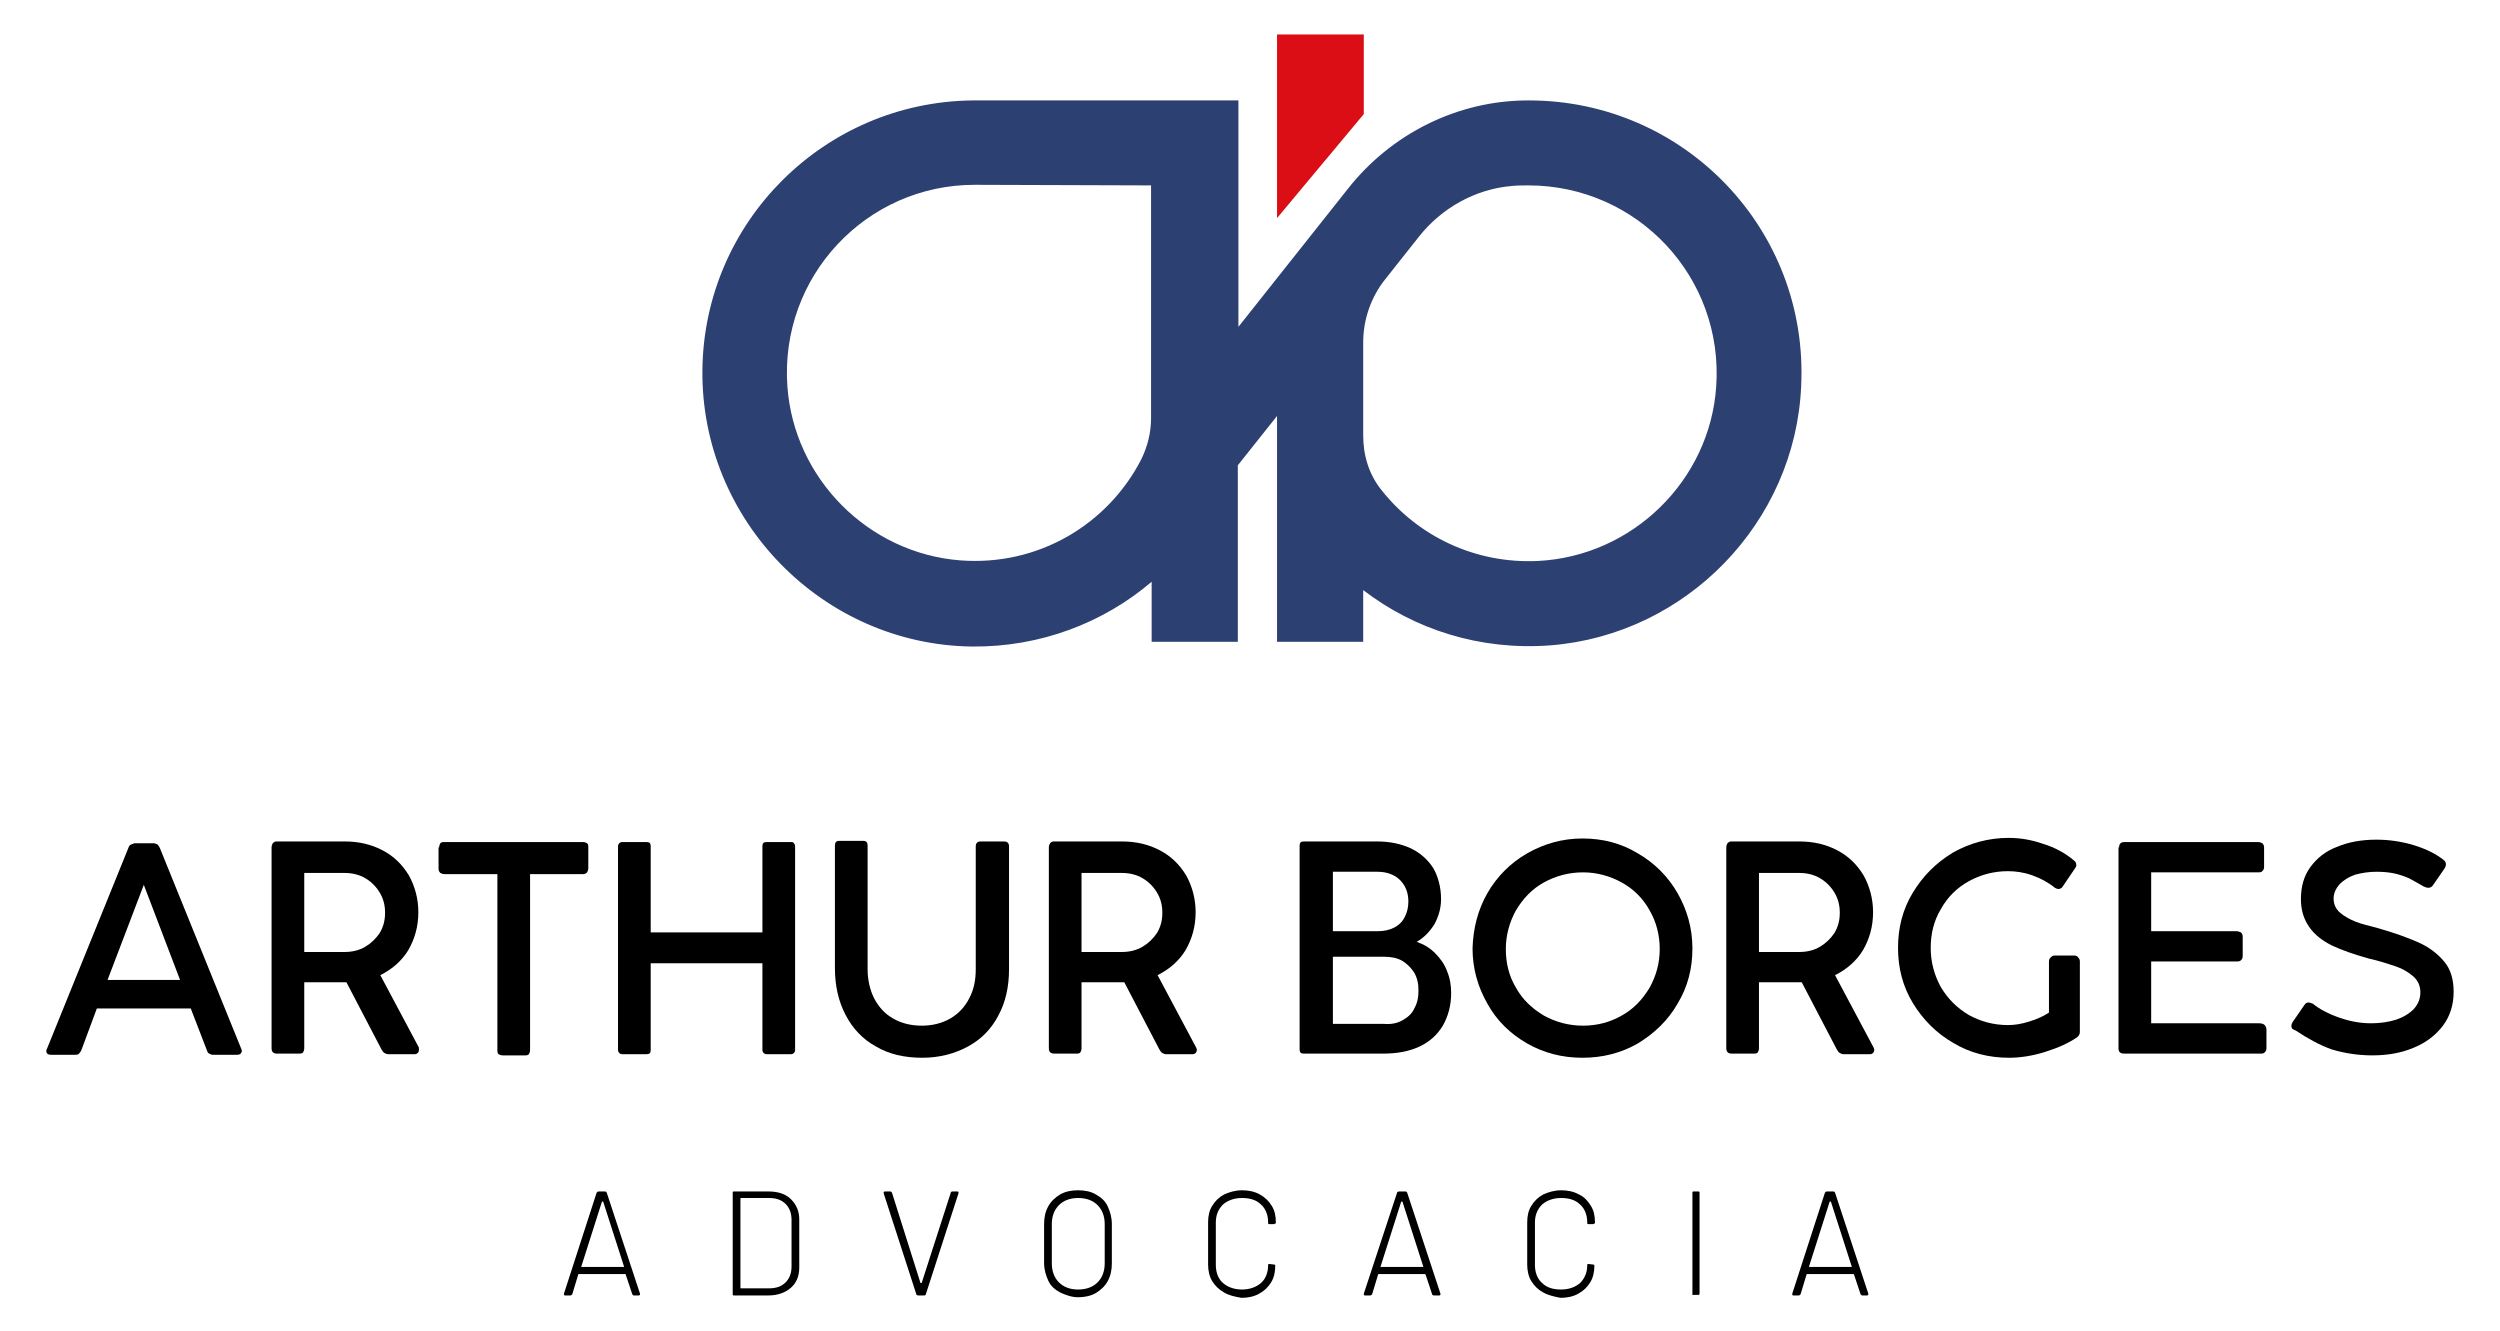
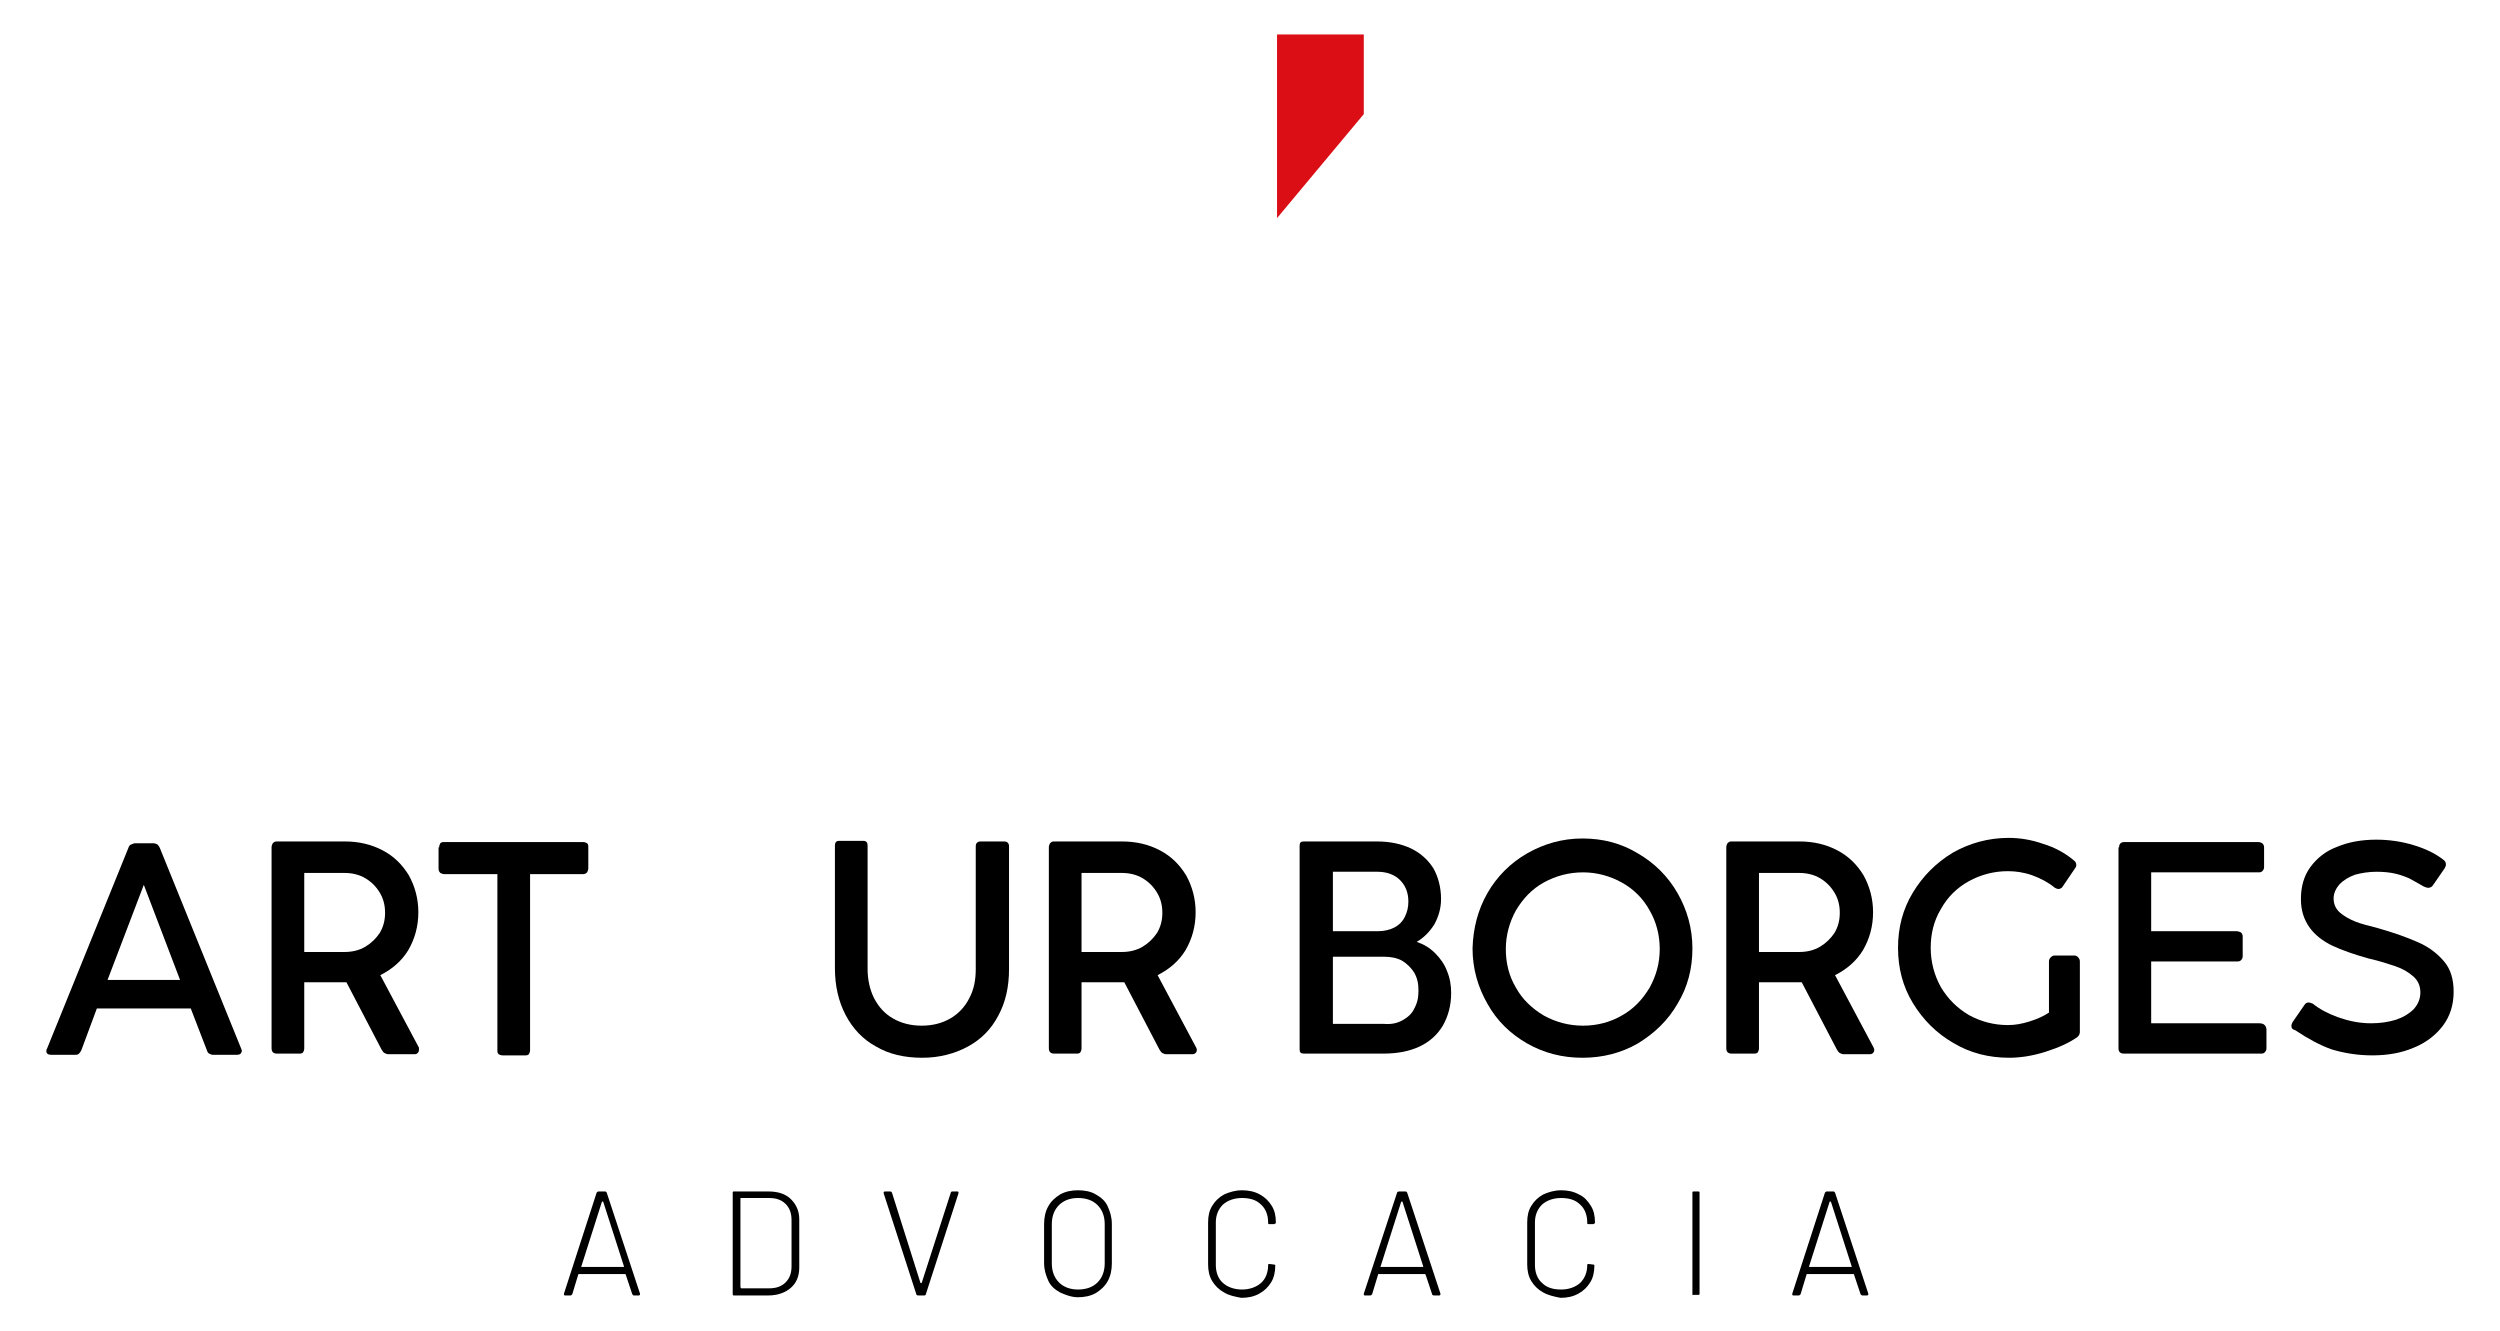
<svg xmlns="http://www.w3.org/2000/svg" id="Camada_1" x="0px" y="0px" viewBox="0 0 420.7 223.9" style="enable-background:new 0 0 420.7 223.9;" xml:space="preserve">
  <style type="text/css">	.st0{fill:#2D4072;}	.st1{fill:#DB0D15;}</style>
  <g>
    <path d="M40.7,176.8c0,0.2-0.1,0.4-0.2,0.5c-0.1,0.1-0.3,0.2-0.6,0.2h-4.1c-0.2,0-0.4-0.1-0.6-0.2s-0.3-0.3-0.4-0.6l-2.7-7H16.3  l-2.6,7c-0.1,0.2-0.2,0.4-0.4,0.6s-0.4,0.2-0.6,0.2H8.6c-0.5,0-0.8-0.2-0.8-0.6c0-0.1,0-0.3,0.1-0.4l13.7-33.8  c0.1-0.3,0.2-0.5,0.5-0.6s0.4-0.2,0.7-0.2h3c0.2,0,0.5,0.1,0.7,0.2c0.2,0.2,0.3,0.4,0.4,0.6l13.7,33.8  C40.6,176.6,40.7,176.7,40.7,176.8z M30.3,164.9l-6.1-16l-6.1,16H30.3z" />
    <path d="M70.5,176.7c0,0.2-0.1,0.4-0.2,0.5c-0.1,0.1-0.3,0.2-0.5,0.2h-4.5c-0.2,0-0.4-0.1-0.6-0.2c-0.2-0.1-0.3-0.3-0.5-0.6  l-5.9-11.3H58h-6.8v11.1c0,0.3-0.1,0.5-0.2,0.7c-0.2,0.2-0.4,0.2-0.7,0.2h-3.7c-0.6,0-0.9-0.3-0.9-0.9v-33.8c0-0.3,0.1-0.5,0.2-0.7  c0.2-0.2,0.4-0.3,0.6-0.3h1h2.9H58c2.4,0,4.5,0.5,6.4,1.5c1.9,1,3.3,2.4,4.4,4.2c1,1.8,1.6,3.9,1.6,6.2c0,2.4-0.6,4.5-1.7,6.4  c-1.1,1.8-2.7,3.2-4.7,4.2l6.5,12.2C70.5,176.5,70.5,176.6,70.5,176.7z M51.1,160.2H58c1.3,0,2.5-0.3,3.5-0.9  c1-0.6,1.8-1.4,2.4-2.3c0.6-1,0.9-2.1,0.9-3.4c0-1.3-0.3-2.4-0.9-3.4c-0.6-1-1.4-1.8-2.4-2.4c-1-0.6-2.2-0.9-3.5-0.9h-6.8V160.2z" />
    <path d="M73.9,142.6c0-0.3,0.1-0.5,0.2-0.7c0.2-0.2,0.4-0.2,0.7-0.2h23.3c0.3,0,0.5,0.1,0.7,0.2c0.2,0.2,0.2,0.4,0.2,0.7v3.5  c0,0.3-0.1,0.5-0.2,0.7c-0.2,0.2-0.4,0.3-0.7,0.3h-8.9v29.6c0,0.3-0.1,0.5-0.2,0.7c-0.2,0.2-0.4,0.2-0.7,0.2h-3.7  c-0.3,0-0.5-0.1-0.7-0.2c-0.2-0.2-0.2-0.4-0.2-0.7v-29.6h-8.9c-0.3,0-0.5-0.1-0.7-0.2c-0.2-0.2-0.3-0.4-0.3-0.7V142.6z" />
-     <path d="M133.6,141.9c0.1,0.1,0.2,0.3,0.2,0.5v34.3c0,0.2-0.1,0.4-0.2,0.5c-0.1,0.1-0.3,0.2-0.5,0.2H129c-0.2,0-0.4-0.1-0.5-0.2  c-0.1-0.1-0.2-0.3-0.2-0.5v-14.6h-18.8v14.6c0,0.5-0.2,0.7-0.7,0.7h-4.1c-0.2,0-0.4-0.1-0.5-0.2c-0.1-0.1-0.2-0.3-0.2-0.5v-34.3  c0-0.2,0.1-0.4,0.2-0.5c0.1-0.1,0.3-0.2,0.5-0.2h4.1c0.5,0,0.7,0.2,0.7,0.7v14.5h18.8v-14.5c0-0.5,0.2-0.7,0.7-0.7h4.1  C133.3,141.7,133.5,141.7,133.6,141.9z" />
    <path d="M146,163.1c0,1.8,0.4,3.5,1.1,4.9c0.8,1.5,1.8,2.6,3.2,3.4c1.4,0.8,3,1.2,4.8,1.2s3.4-0.4,4.8-1.2c1.4-0.8,2.5-2,3.2-3.4  c0.8-1.5,1.1-3.1,1.1-4.9v-20.7c0-0.5,0.3-0.8,0.8-0.8h4c0.5,0,0.8,0.3,0.8,0.8v20.7c0,3-0.6,5.6-1.8,7.8c-1.2,2.3-2.9,4-5.1,5.2  c-2.2,1.2-4.8,1.9-7.7,1.9c-3,0-5.6-0.6-7.8-1.9c-2.2-1.2-3.9-3-5.1-5.3c-1.2-2.3-1.8-4.9-1.8-7.9v-20.6c0-0.5,0.2-0.8,0.7-0.8h4.1  c0.5,0,0.7,0.3,0.7,0.8V163.1z" />
    <path d="M201.4,176.7c0,0.2-0.1,0.4-0.2,0.5c-0.1,0.1-0.3,0.2-0.5,0.2h-4.5c-0.2,0-0.4-0.1-0.6-0.2c-0.2-0.1-0.3-0.3-0.5-0.6  l-5.9-11.3h-0.4H182v11.1c0,0.3-0.1,0.5-0.2,0.7c-0.2,0.2-0.4,0.2-0.7,0.2h-3.7c-0.6,0-0.9-0.3-0.9-0.9v-33.8  c0-0.3,0.1-0.5,0.2-0.7c0.2-0.2,0.4-0.3,0.6-0.3h1h2.9h7.6c2.4,0,4.5,0.5,6.4,1.5c1.9,1,3.3,2.4,4.4,4.2c1,1.8,1.6,3.9,1.6,6.2  c0,2.4-0.6,4.5-1.7,6.4c-1.1,1.8-2.7,3.2-4.7,4.2l6.5,12.2C201.4,176.5,201.4,176.6,201.4,176.7z M182,160.2h6.8  c1.3,0,2.5-0.3,3.5-0.9c1-0.6,1.8-1.4,2.4-2.3c0.6-1,0.9-2.1,0.9-3.4c0-1.3-0.3-2.4-0.9-3.4c-0.6-1-1.4-1.8-2.4-2.4  c-1-0.6-2.2-0.9-3.5-0.9H182V160.2z" />
    <path d="M241.5,160.4c0.9,0.9,1.6,1.9,2,3c0.5,1.2,0.7,2.4,0.7,3.7c0,2.1-0.5,3.9-1.4,5.5c-0.9,1.5-2.2,2.7-3.9,3.5  c-1.7,0.8-3.7,1.2-6.1,1.2h-13.4c-0.5,0-0.7-0.2-0.7-0.7v-34.3c0-0.5,0.2-0.7,0.7-0.7h12.3c2.2,0,4.1,0.4,5.8,1.2  c1.6,0.8,2.8,1.9,3.7,3.3c0.8,1.4,1.3,3.2,1.3,5.2c0,1.5-0.4,2.9-1.1,4.2c-0.8,1.3-1.8,2.3-3,3  C239.6,158.9,240.6,159.5,241.5,160.4z M224.3,146.7v10h7.6c1,0,1.9-0.2,2.7-0.6c0.8-0.4,1.4-1,1.8-1.8c0.4-0.8,0.6-1.6,0.6-2.6  c0-1.5-0.5-2.7-1.4-3.6c-0.9-0.9-2.2-1.4-3.8-1.4H224.3z M236,171.7c0.9-0.5,1.6-1.1,2-2c0.5-0.9,0.7-1.8,0.7-3s-0.2-2.1-0.7-3  c-0.5-0.8-1.2-1.5-2-2c-0.9-0.5-1.9-0.7-3.1-0.7h-8.6v11.3h8.6C234.1,172.4,235.1,172.2,236,171.7z" />
    <path d="M250.3,150.3c1.6-2.8,3.9-5.1,6.7-6.7c2.8-1.6,5.9-2.5,9.3-2.5c3.4,0,6.5,0.8,9.3,2.5c2.8,1.6,5.1,3.9,6.7,6.7  c1.6,2.8,2.5,5.9,2.5,9.3c0,3.4-0.8,6.5-2.5,9.3c-1.6,2.8-3.9,5-6.7,6.7c-2.8,1.6-5.9,2.4-9.3,2.4c-3.4,0-6.5-0.8-9.3-2.4  c-2.8-1.6-5.1-3.8-6.7-6.7c-1.6-2.8-2.5-5.9-2.5-9.3C247.9,156.2,248.7,153.1,250.3,150.3z M255.1,166.2c1.1,2,2.7,3.5,4.7,4.7  c2,1.1,4.2,1.7,6.6,1.7c2.4,0,4.6-0.6,6.5-1.7c2-1.1,3.5-2.7,4.7-4.7c1.1-2,1.7-4.1,1.7-6.5c0-2.4-0.6-4.6-1.7-6.5  c-1.1-2-2.7-3.6-4.7-4.7c-2-1.1-4.2-1.7-6.5-1.7c-2.4,0-4.6,0.6-6.6,1.7c-2,1.1-3.5,2.7-4.7,4.7c-1.1,2-1.7,4.2-1.7,6.5  C253.4,162,253.9,164.2,255.1,166.2z" />
    <path d="M315.4,176.7c0,0.2-0.1,0.4-0.2,0.5c-0.1,0.1-0.3,0.2-0.5,0.2h-4.5c-0.2,0-0.4-0.1-0.6-0.2c-0.2-0.1-0.3-0.3-0.5-0.6  l-5.9-11.3h-0.4H296v11.1c0,0.3-0.1,0.5-0.2,0.7c-0.2,0.2-0.4,0.2-0.7,0.2h-3.7c-0.6,0-0.9-0.3-0.9-0.9v-33.8  c0-0.3,0.1-0.5,0.2-0.7c0.2-0.2,0.4-0.3,0.6-0.3h1h2.9h7.6c2.4,0,4.5,0.5,6.4,1.5c1.9,1,3.3,2.4,4.4,4.2c1,1.8,1.6,3.9,1.6,6.2  c0,2.4-0.6,4.5-1.7,6.4c-1.1,1.8-2.7,3.2-4.7,4.2l6.5,12.2C315.4,176.5,315.4,176.6,315.4,176.7z M296,160.2h6.8  c1.3,0,2.5-0.3,3.5-0.9c1-0.6,1.8-1.4,2.4-2.3c0.6-1,0.9-2.1,0.9-3.4c0-1.3-0.3-2.4-0.9-3.4c-0.6-1-1.4-1.8-2.4-2.4  c-1-0.6-2.2-0.9-3.5-0.9H296V160.2z" />
    <path d="M341.5,171.9c1.3-0.4,2.4-0.9,3.3-1.5v-8.6c0-0.3,0.1-0.5,0.3-0.7c0.2-0.2,0.4-0.3,0.6-0.3h3.4c0.2,0,0.5,0.1,0.6,0.3  c0.2,0.2,0.3,0.4,0.3,0.7v11.7c0,0.2,0,0.4-0.1,0.6s-0.2,0.3-0.3,0.4c-1.4,1-3.2,1.8-5.4,2.5c-2.2,0.7-4.3,1-6.1,1  c-3.4,0-6.6-0.8-9.4-2.5c-2.8-1.6-5.1-3.9-6.8-6.7c-1.7-2.8-2.5-5.9-2.5-9.3c0-3.4,0.8-6.5,2.5-9.3c1.7-2.8,3.9-5,6.7-6.7  c2.8-1.6,6-2.5,9.4-2.5c1.9,0,3.8,0.3,5.8,1c2,0.6,3.8,1.6,5.2,2.8c0.3,0.2,0.4,0.5,0.4,0.8c0,0.2-0.1,0.4-0.2,0.5l-2.1,3.1  c-0.1,0.2-0.4,0.4-0.7,0.4c-0.2,0-0.4-0.1-0.6-0.2c-1.1-0.9-2.4-1.6-3.8-2.1c-1.4-0.5-2.8-0.7-4.1-0.7c-2.4,0-4.6,0.6-6.6,1.7  c-2,1.1-3.6,2.7-4.7,4.7c-1.2,2-1.7,4.2-1.7,6.5c0,2.4,0.6,4.6,1.7,6.6c1.2,2,2.7,3.5,4.7,4.7c2,1.1,4.2,1.7,6.6,1.7  C339.1,172.5,340.2,172.3,341.5,171.9z" />
    <path d="M356.6,142.6c0-0.6,0.3-0.9,0.9-0.9h22.5c0.3,0,0.5,0.1,0.7,0.2c0.2,0.2,0.3,0.4,0.3,0.7v3.3c0,0.3-0.1,0.5-0.3,0.7  c-0.2,0.2-0.4,0.2-0.7,0.2h-18v9.9h14.3c0.3,0,0.6,0.1,0.8,0.2c0.2,0.2,0.3,0.4,0.3,0.7v3.3c0,0.3-0.1,0.5-0.3,0.7  c-0.2,0.2-0.5,0.2-0.8,0.2h-14.3v10.4h18.2c0.4,0,0.7,0.1,0.9,0.3c0.2,0.2,0.3,0.5,0.3,0.8l0,3.1c0,0.3-0.1,0.5-0.3,0.7  c-0.2,0.2-0.4,0.2-0.7,0.2h-23c-0.6,0-0.9-0.3-0.9-0.9V142.6z" />
    <path d="M385.6,172.6c0-0.2,0.1-0.4,0.2-0.6l2-2.9c0.2-0.3,0.4-0.4,0.7-0.4c0.2,0,0.4,0.1,0.7,0.2c1.1,0.9,2.6,1.7,4.3,2.3  s3.5,1,5.5,1c1.5,0,2.9-0.2,4.2-0.6c1.2-0.4,2.2-1,3-1.8c0.7-0.8,1.1-1.7,1.1-2.8c0-1.1-0.4-2-1.2-2.7c-0.8-0.7-1.8-1.3-3-1.7  c-1.2-0.4-2.7-0.9-4.5-1.3c-2.5-0.7-4.5-1.4-6.2-2.2c-1.6-0.8-2.9-1.8-3.8-3.1c-0.9-1.3-1.4-2.8-1.4-4.7c0-2.1,0.5-3.9,1.6-5.4  c1.1-1.5,2.6-2.7,4.5-3.4c1.9-0.8,4.1-1.2,6.6-1.2c2.1,0,4.2,0.3,6.2,0.9c2,0.6,3.7,1.4,5.1,2.5c0.3,0.2,0.4,0.5,0.4,0.8  c0,0.2-0.1,0.4-0.2,0.6l-2,2.9c-0.2,0.3-0.5,0.4-0.8,0.4c-0.2,0-0.4-0.1-0.7-0.2c-1-0.6-1.8-1-2.5-1.4c-0.7-0.3-1.5-0.6-2.4-0.8  c-0.9-0.2-1.9-0.3-3.1-0.3c-1.3,0-2.5,0.2-3.6,0.5c-1.1,0.4-1.9,0.9-2.6,1.6c-0.6,0.7-1,1.5-1,2.4c0,1,0.4,1.8,1.1,2.4  c0.7,0.6,1.6,1.1,2.6,1.5c1,0.4,2.3,0.7,3.8,1.1c2.8,0.8,5,1.6,6.8,2.4c1.8,0.8,3.2,1.9,4.3,3.2c1.1,1.3,1.6,3,1.6,5.1  c0,2.2-0.6,4.1-1.8,5.7c-1.2,1.6-2.9,2.9-4.9,3.7c-2.1,0.9-4.4,1.3-7,1.3c-2.5,0-4.8-0.4-6.8-1c-2-0.7-4-1.8-6.1-3.2  C385.7,173.2,385.6,173,385.6,172.6z" />
  </g>
  <g>
-     <path class="st0" d="M257.3,16.9c-0.1,0-0.2,0-0.2,0c-11.8,0-23,5.6-30.3,14.9l-18.4,23.2V31.4h0V16.9l-44.3,0v0h0c0,0,0,0,0,0  h-0.5l0,0c-24.9,0.3-45.1,20.4-45.4,45.3c-0.3,25.3,20.2,46.3,45.4,46.6c11.5,0.1,22.1-4,30.2-10.9V108h14.5V78.3l6.6-8.3v38h14.5  v-8.7c8.6,6.6,19.6,10.2,31.5,9.3c22.9-1.8,41.2-20.7,42.2-43.6C304.4,38.6,283.4,16.9,257.3,16.9z M161.6,94.3  c-15.5-1.2-28-13.8-29.1-29.3c-1.3-18.5,13.3-33.9,31.5-33.9l29.7,0.1v39.2c0,2.4-0.6,4.8-1.7,7C186.4,88.2,174.8,95.3,161.6,94.3z   M288.8,65.1c-1.1,15.8-14.1,28.5-30,29.3c-10.6,0.5-20.2-4.2-26.3-11.9c-2.1-2.6-3.1-5.8-3.1-9.2V57.6c0-3.8,1.3-7.6,3.7-10.6  l5.7-7.2c3.8-4.8,9.5-8,15.6-8.5c0.9-0.1,1.9-0.1,2.8-0.1C275.5,31.2,290.1,46.6,288.8,65.1z" />
    <polygon class="st1" points="229.5,5.8 214.9,5.8 214.9,36.7 229.5,19.2  " />
  </g>
  <g>
    <path d="M106.4,217.8l-1.1-3.3c0,0,0-0.1-0.1-0.1h-7.8c0,0-0.1,0-0.1,0.1l-1,3.3c-0.1,0.1-0.2,0.2-0.3,0.2h-0.9  c-0.2,0-0.2-0.1-0.2-0.3l5.5-17c0.1-0.1,0.2-0.2,0.3-0.2h1.1c0.2,0,0.2,0.1,0.3,0.2l5.6,17l0,0.1c0,0.1-0.1,0.2-0.2,0.2h-0.9  C106.6,218,106.5,217.9,106.4,217.8z M97.8,213.2C97.8,213.3,97.8,213.3,97.8,213.2l7.1,0c0,0,0.1,0,0.1,0c0,0,0-0.1,0-0.1  l-3.5-10.9c0,0,0,0-0.1,0s-0.1,0-0.1,0L97.8,213.2C97.7,213.2,97.7,213.2,97.8,213.2z" />
-     <path d="M123.3,217.7v-17c0-0.2,0.1-0.2,0.2-0.2h5.8c1.6,0,2.9,0.4,3.8,1.3s1.4,2,1.4,3.4v8.1c0,1.5-0.5,2.6-1.4,3.4  c-0.9,0.8-2.2,1.3-3.8,1.3h-5.8C123.3,218,123.3,217.9,123.3,217.7z M124.7,216.8h4.7c1.2,0,2.1-0.3,2.8-1c0.7-0.7,1-1.6,1-2.7  v-7.8c0-1.1-0.3-2-1-2.7c-0.7-0.7-1.6-1-2.8-1h-4.7c-0.1,0-0.1,0-0.1,0.1v14.9C124.6,216.8,124.6,216.8,124.7,216.8z" />
+     <path d="M123.3,217.7v-17c0-0.2,0.1-0.2,0.2-0.2h5.8c1.6,0,2.9,0.4,3.8,1.3s1.4,2,1.4,3.4v8.1c0,1.5-0.5,2.6-1.4,3.4  c-0.9,0.8-2.2,1.3-3.8,1.3h-5.8C123.3,218,123.3,217.9,123.3,217.7z M124.7,216.8h4.7c1.2,0,2.1-0.3,2.8-1c0.7-0.7,1-1.6,1-2.7  v-7.8c0-1.1-0.3-2-1-2.7c-0.7-0.7-1.6-1-2.8-1h-4.7c-0.1,0-0.1,0-0.1,0.1v14.9z" />
    <path d="M154.2,217.8l-5.5-17l0-0.1c0-0.1,0.1-0.2,0.2-0.2h0.9c0.2,0,0.2,0.1,0.3,0.2l4.8,15.2c0,0,0,0,0.1,0c0,0,0.1,0,0.1,0  l4.9-15.2c0-0.1,0.1-0.2,0.3-0.2h0.8c0.2,0,0.2,0.1,0.2,0.3l-5.5,17c0,0.1-0.1,0.2-0.3,0.2h-0.9C154.3,218,154.2,217.9,154.2,217.8  z" />
    <path d="M178.4,217.5c-0.9-0.5-1.6-1.1-2-2s-0.7-1.8-0.7-3V206c0-1.1,0.2-2.1,0.7-3s1.2-1.5,2-2c0.9-0.5,1.9-0.7,3-0.7  s2.2,0.2,3,0.7c0.9,0.5,1.6,1.1,2,2s0.7,1.8,0.7,3v6.6c0,1.1-0.2,2.1-0.7,3s-1.2,1.5-2,2c-0.9,0.5-1.9,0.7-3,0.7  S179.3,217.9,178.4,217.5z M184.7,215.8c0.8-0.8,1.2-1.9,1.2-3.2v-6.6c0-1.3-0.4-2.4-1.2-3.2c-0.8-0.8-1.9-1.2-3.3-1.2  c-1.3,0-2.4,0.4-3.2,1.2c-0.8,0.8-1.2,1.9-1.2,3.2v6.6c0,1.3,0.4,2.4,1.2,3.2c0.8,0.8,1.9,1.2,3.2,1.2  C182.8,217,183.9,216.6,184.7,215.8z" />
    <path d="M206,217.5c-0.9-0.5-1.5-1.1-2-1.9s-0.7-1.8-0.7-2.8v-7.1c0-1.1,0.2-2,0.7-2.8c0.5-0.8,1.1-1.4,2-1.9  c0.9-0.4,1.9-0.7,3-0.7c1.1,0,2.1,0.2,3,0.7s1.5,1.1,2,1.9s0.7,1.7,0.7,2.8v0c0,0.1,0,0.2-0.1,0.2c-0.1,0-0.1,0.1-0.2,0.1l-0.8,0  c-0.2,0-0.2-0.1-0.2-0.2v-0.1c0-1.2-0.4-2.3-1.2-3c-0.8-0.8-1.9-1.1-3.2-1.1c-1.3,0-2.4,0.4-3.2,1.1c-0.8,0.8-1.2,1.8-1.2,3v7.2  c0,1.2,0.4,2.3,1.2,3s1.9,1.1,3.2,1.1s2.4-0.4,3.2-1.1s1.2-1.8,1.2-3v0c0-0.2,0.1-0.2,0.2-0.2l0.8,0.1c0.2,0,0.2,0.1,0.2,0.2  c0,1-0.2,2-0.7,2.8c-0.5,0.8-1.1,1.4-2,1.9s-1.9,0.7-3,0.7C207.8,218.2,206.8,218,206,217.5z" />
    <path d="M241,217.8l-1.1-3.3c0,0-0.1-0.1-0.1-0.1H232c-0.1,0-0.1,0-0.1,0.1l-1,3.3c-0.1,0.1-0.2,0.2-0.3,0.2h-0.9  c-0.2,0-0.2-0.1-0.2-0.3l5.6-17c0-0.1,0.2-0.2,0.3-0.2h1.1c0.2,0,0.2,0.1,0.3,0.2l5.6,17l0,0.1c0,0.1-0.1,0.2-0.2,0.2h-0.8  C241.1,218,241,217.9,241,217.8z M232.3,213.2C232.3,213.3,232.4,213.3,232.3,213.2l7.1,0c0,0,0.1,0,0.1,0c0,0,0-0.1,0-0.1  l-3.5-10.9c0,0,0,0-0.1,0s-0.1,0-0.1,0L232.3,213.2C232.3,213.2,232.3,213.2,232.3,213.2z" />
    <path d="M259.7,217.5c-0.9-0.5-1.5-1.1-2-1.9s-0.7-1.8-0.7-2.8v-7.1c0-1.1,0.2-2,0.7-2.8c0.5-0.8,1.1-1.4,2-1.9  c0.9-0.4,1.9-0.7,3-0.7c1.1,0,2.1,0.2,3,0.7c0.9,0.4,1.5,1.1,2,1.9s0.7,1.7,0.7,2.8v0c0,0.1,0,0.2-0.1,0.2c-0.1,0-0.1,0.1-0.2,0.1  l-0.8,0c-0.2,0-0.2-0.1-0.2-0.2v-0.1c0-1.2-0.4-2.3-1.2-3c-0.8-0.8-1.9-1.1-3.2-1.1c-1.3,0-2.4,0.4-3.2,1.1c-0.8,0.8-1.2,1.8-1.2,3  v7.2c0,1.2,0.4,2.3,1.2,3c0.8,0.8,1.9,1.1,3.2,1.1c1.3,0,2.4-0.4,3.2-1.1c0.8-0.8,1.2-1.8,1.2-3v0c0-0.2,0.1-0.2,0.2-0.2l0.8,0.1  c0.2,0,0.2,0.1,0.2,0.2c0,1-0.2,2-0.7,2.8c-0.5,0.8-1.1,1.4-2,1.9c-0.9,0.5-1.9,0.7-3,0.7C261.6,218.2,260.6,218,259.7,217.5z" />
    <path d="M284.8,217.7v-17c0-0.2,0.1-0.2,0.2-0.2h0.8c0.2,0,0.2,0.1,0.2,0.2v17c0,0.2-0.1,0.2-0.2,0.2H285  C284.8,218,284.8,217.9,284.8,217.7z" />
    <path d="M313.1,217.8l-1.1-3.3c0,0,0-0.1-0.1-0.1h-7.8c0,0-0.1,0-0.1,0.1l-1,3.3c-0.1,0.1-0.2,0.2-0.3,0.2h-0.9  c-0.2,0-0.2-0.1-0.2-0.3l5.5-17c0.1-0.1,0.2-0.2,0.3-0.2h1.1c0.2,0,0.2,0.1,0.3,0.2l5.6,17l0,0.1c0,0.1-0.1,0.2-0.2,0.2h-0.8  C313.3,218,313.2,217.9,313.1,217.8z M304.4,213.2C304.5,213.3,304.5,213.3,304.4,213.2l7.1,0c0,0,0.1,0,0.1,0c0,0,0-0.1,0-0.1  l-3.5-10.9c0,0,0,0-0.1,0s-0.1,0-0.1,0L304.4,213.2C304.4,213.2,304.4,213.2,304.4,213.2z" />
  </g>
</svg>